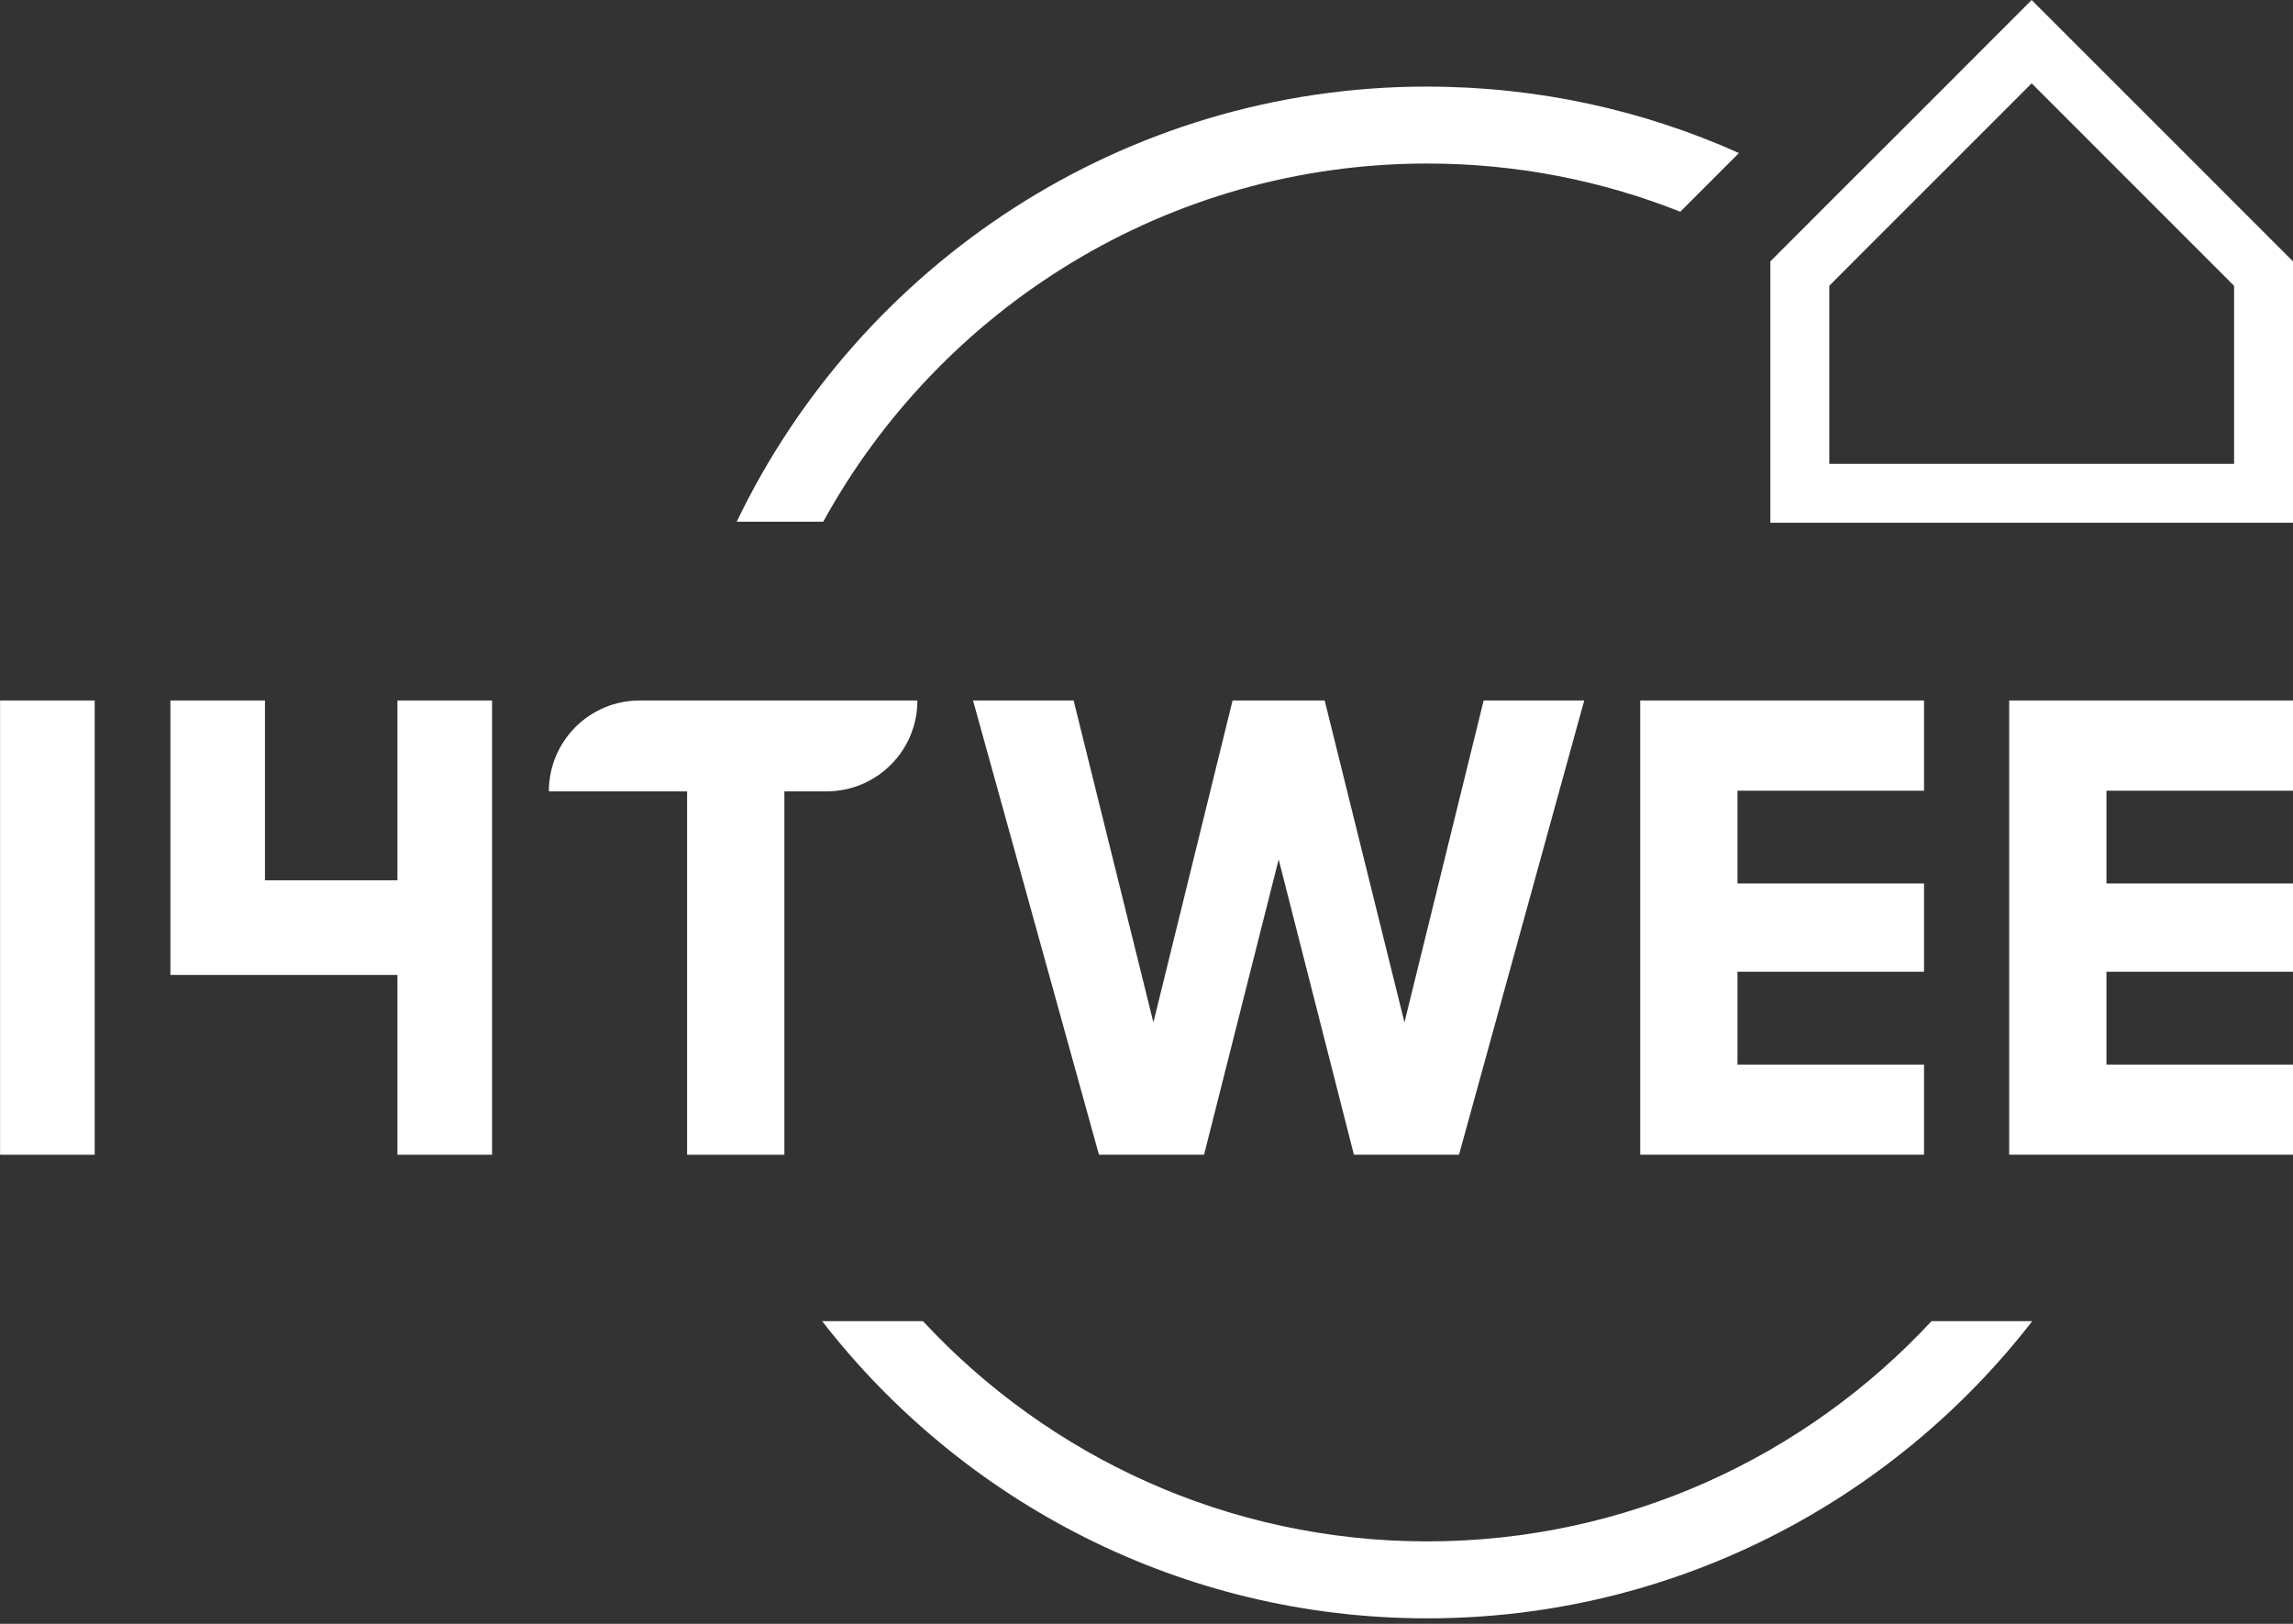
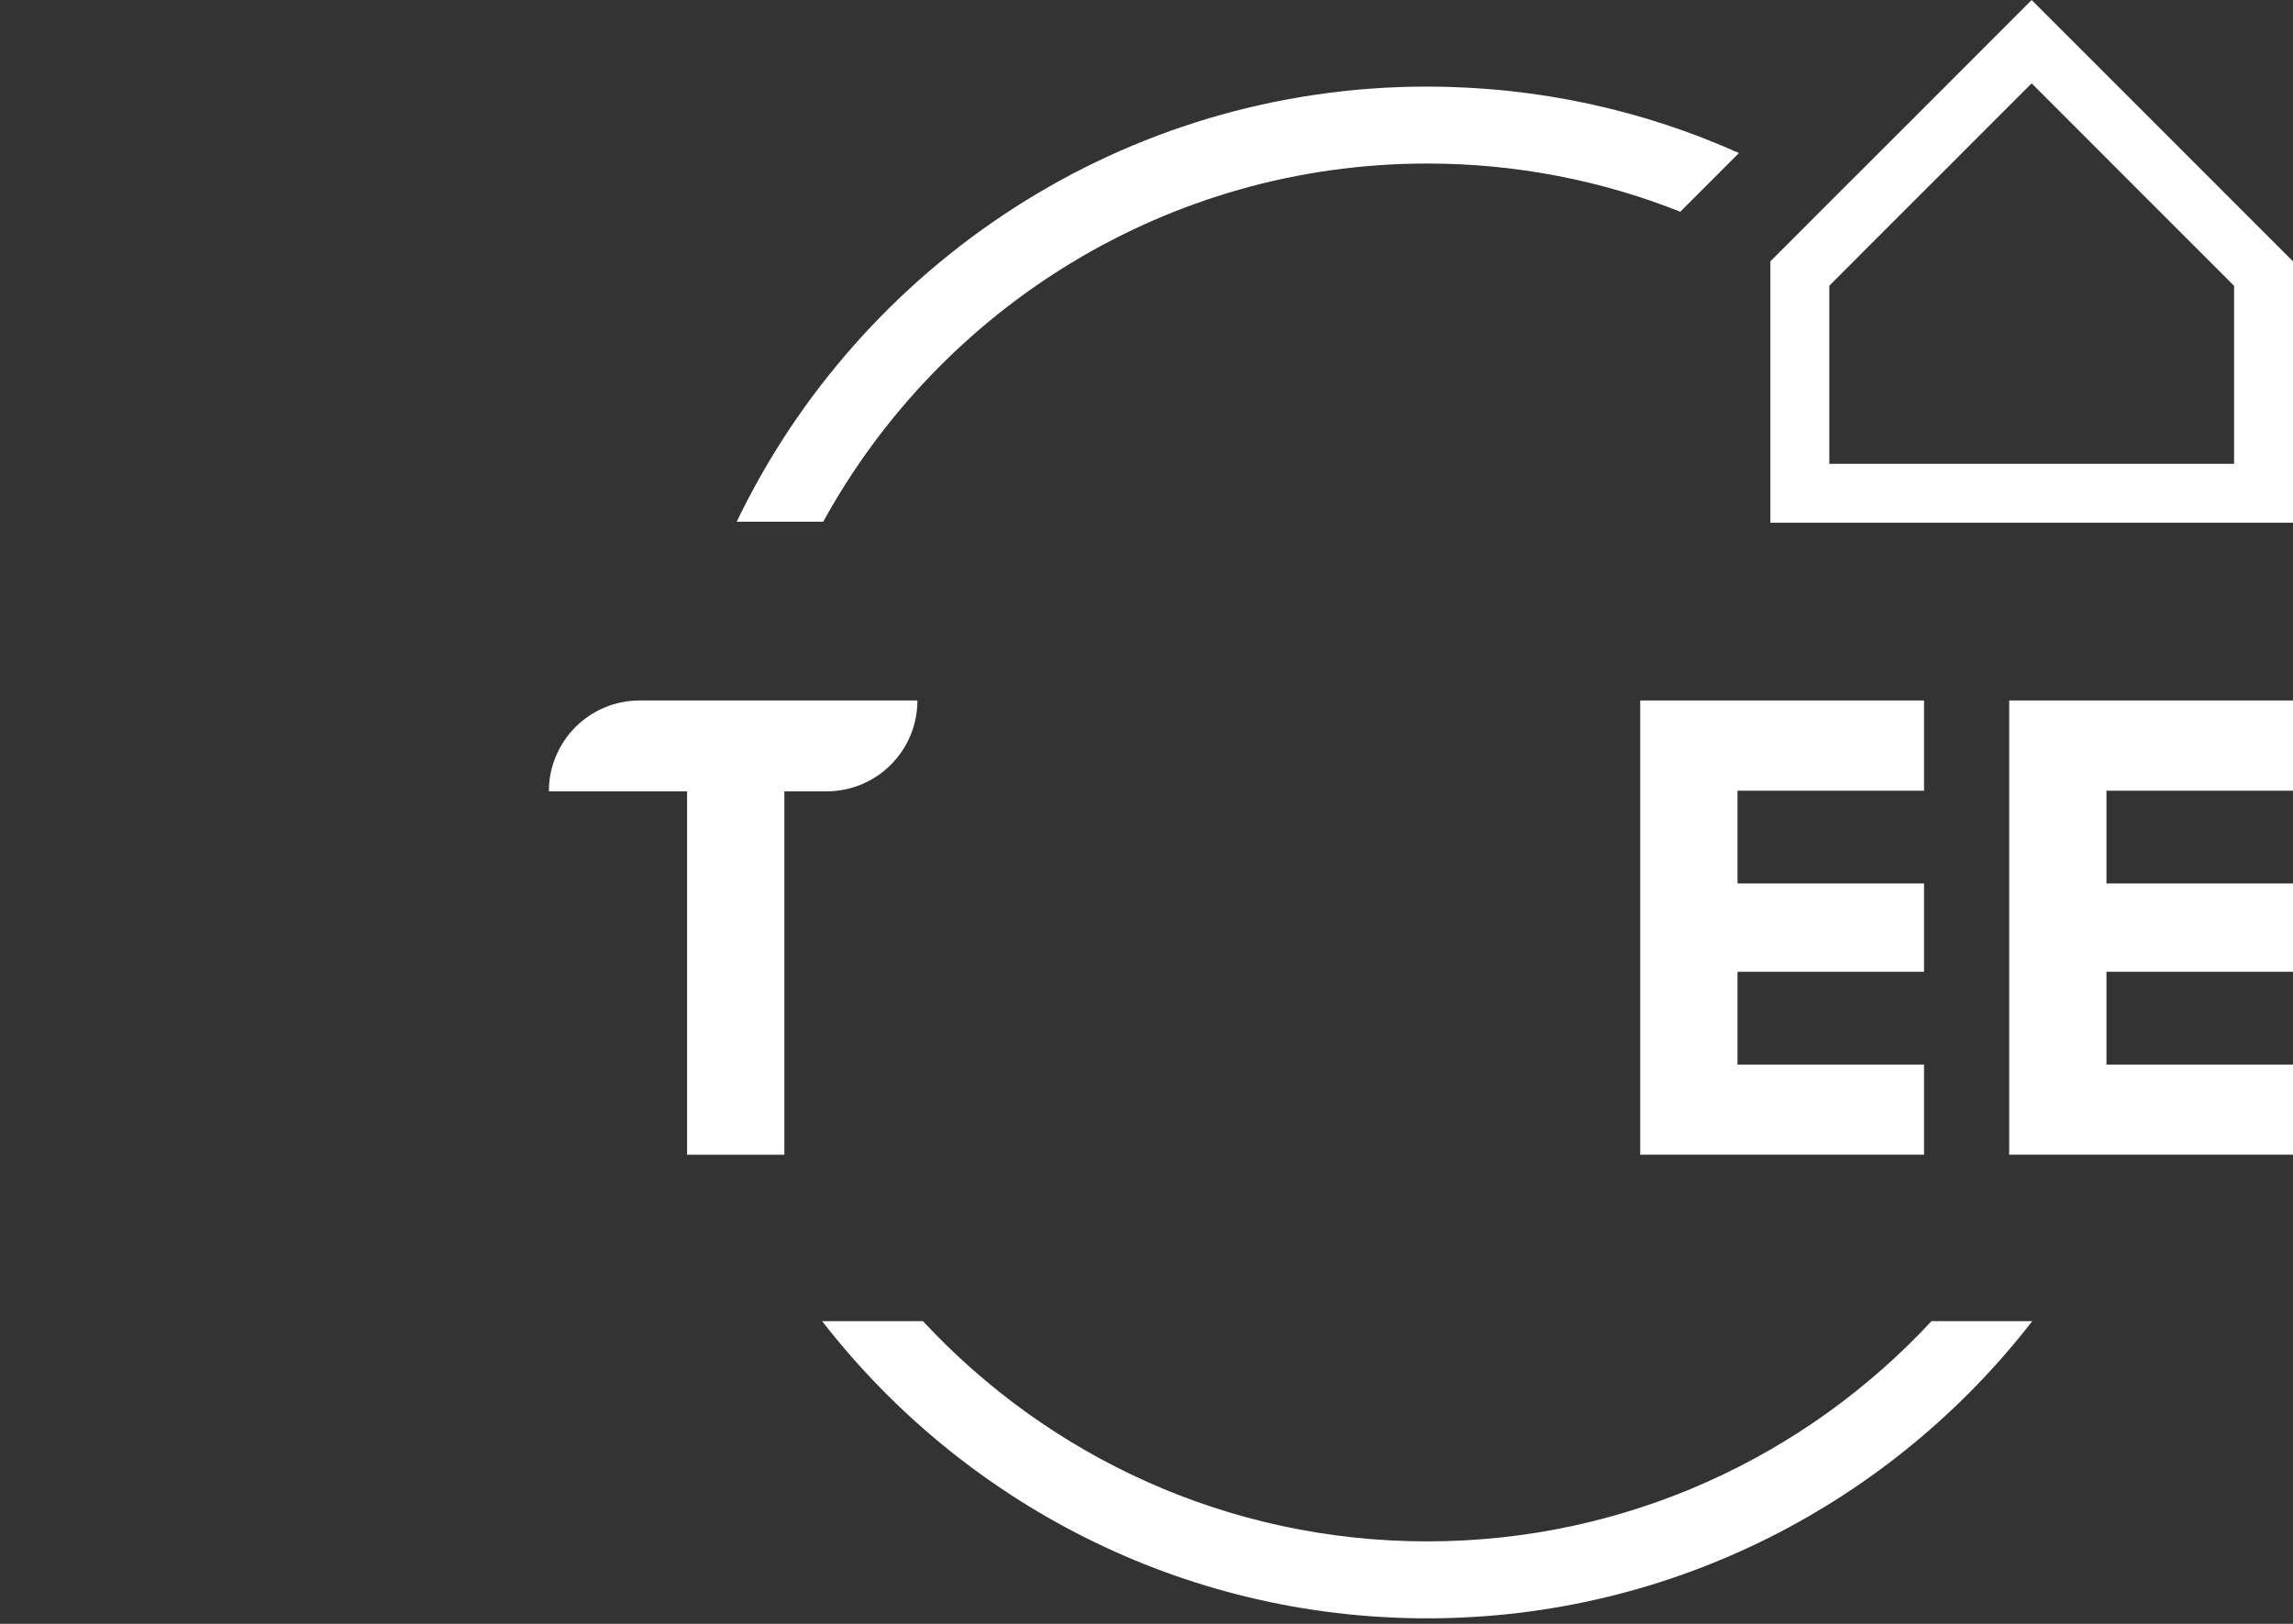
<svg xmlns="http://www.w3.org/2000/svg" width="144" height="102" viewBox="0 0 144 102" fill="none">
  <rect x="0" y="0" width="144" height="102" fill="#333333" stroke="none" />
  <g clip-path="url(#clip0_659_285)">
    <path d="M89.632 5.438C70.546 5.438 54.024 16.617 46.265 32.771H51.7C59.056 19.375 73.302 10.272 89.632 10.272C95.238 10.272 100.603 11.345 105.521 13.3L109.206 9.613C103.223 6.929 96.599 5.441 89.628 5.441L89.632 5.438ZM121.299 82.986C113.402 91.489 102.128 96.82 89.628 96.82C77.129 96.82 65.858 91.493 57.961 82.986H51.63C60.429 94.332 74.194 101.654 89.628 101.654C105.062 101.654 118.831 94.336 127.626 82.986H121.295H121.299Z" fill="white" />
    <path d="M40.174 44C38.598 44 37.173 44.637 36.137 45.669C35.108 46.706 34.468 48.131 34.468 49.708H43.149V72.533H49.258V49.708H51.907C53.484 49.708 54.908 49.071 55.941 48.039C56.977 47.006 57.613 45.577 57.613 44H40.174Z" fill="white" />
-     <path d="M93.173 44L88.2 64.219L83.19 44H77.406L72.433 64.219L67.423 44H61.106L69.014 72.53H75.615L80.3 53.984L85.025 72.53H91.626L99.489 44H93.177H93.173Z" fill="white" />
    <path d="M120.829 49.667V44H103.005V72.53H120.829V66.87H109.114V61.039H120.829V55.494H109.114V49.667H120.829Z" fill="white" />
    <path d="M132.285 49.667H144V44H126.176V72.53H144V66.87H132.285V61.039H144V55.494H132.285V49.667Z" fill="white" />
-     <path d="M5.947 44H0.004V72.533H5.947V44Z" fill="white" />
-     <path d="M24.958 44V55.294H16.64V44H10.701V54.091V61.239H24.958V72.533H30.901V61.239V58.267V44H24.958Z" fill="white" />
+     <path d="M5.947 44V72.533H5.947V44Z" fill="white" />
    <path d="M127.586 5.234L140.3 17.954V29.133H114.879V17.95L117.587 15.236L122.642 10.184L127.589 5.234M127.589 0L120.026 7.57L114.971 12.619L111.352 16.243L111.179 16.417V32.835H144V16.417L127.586 0L127.589 0Z" fill="white" />
  </g>
  <defs>
    <clipPath id="clip0_659_285">
      <rect width="144" height="101.647" fill="white" />
    </clipPath>
  </defs>
</svg>